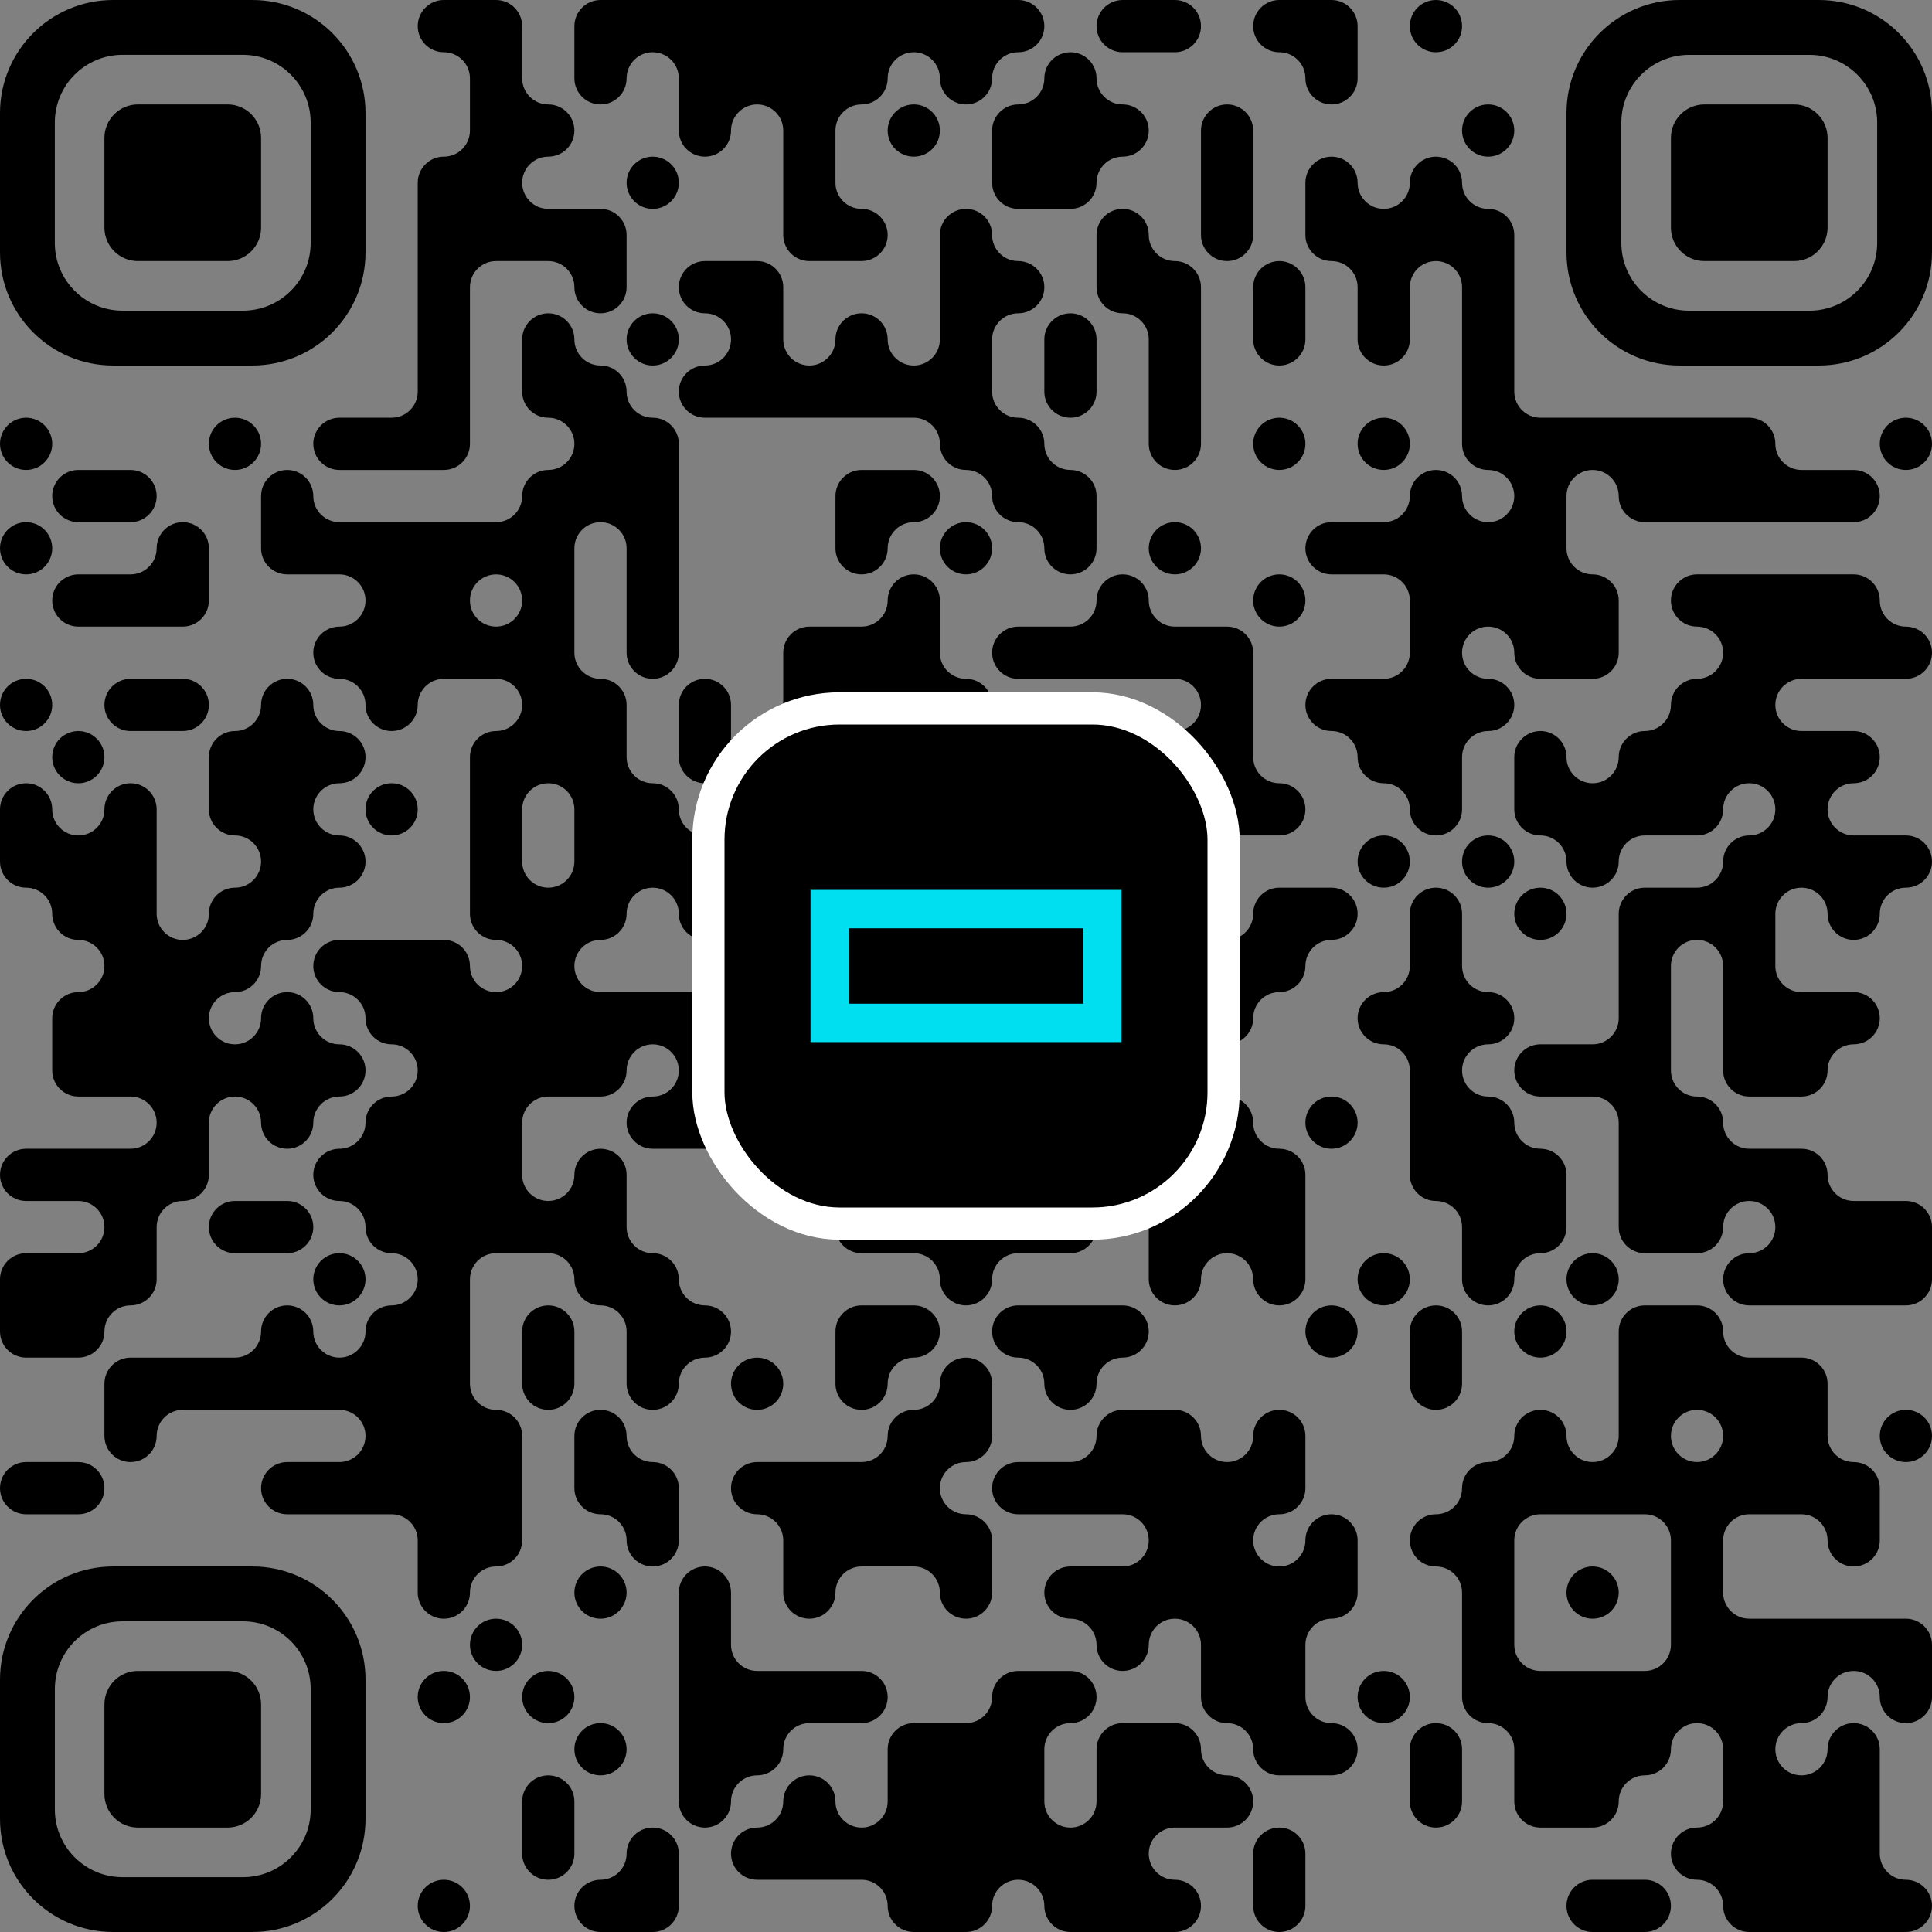
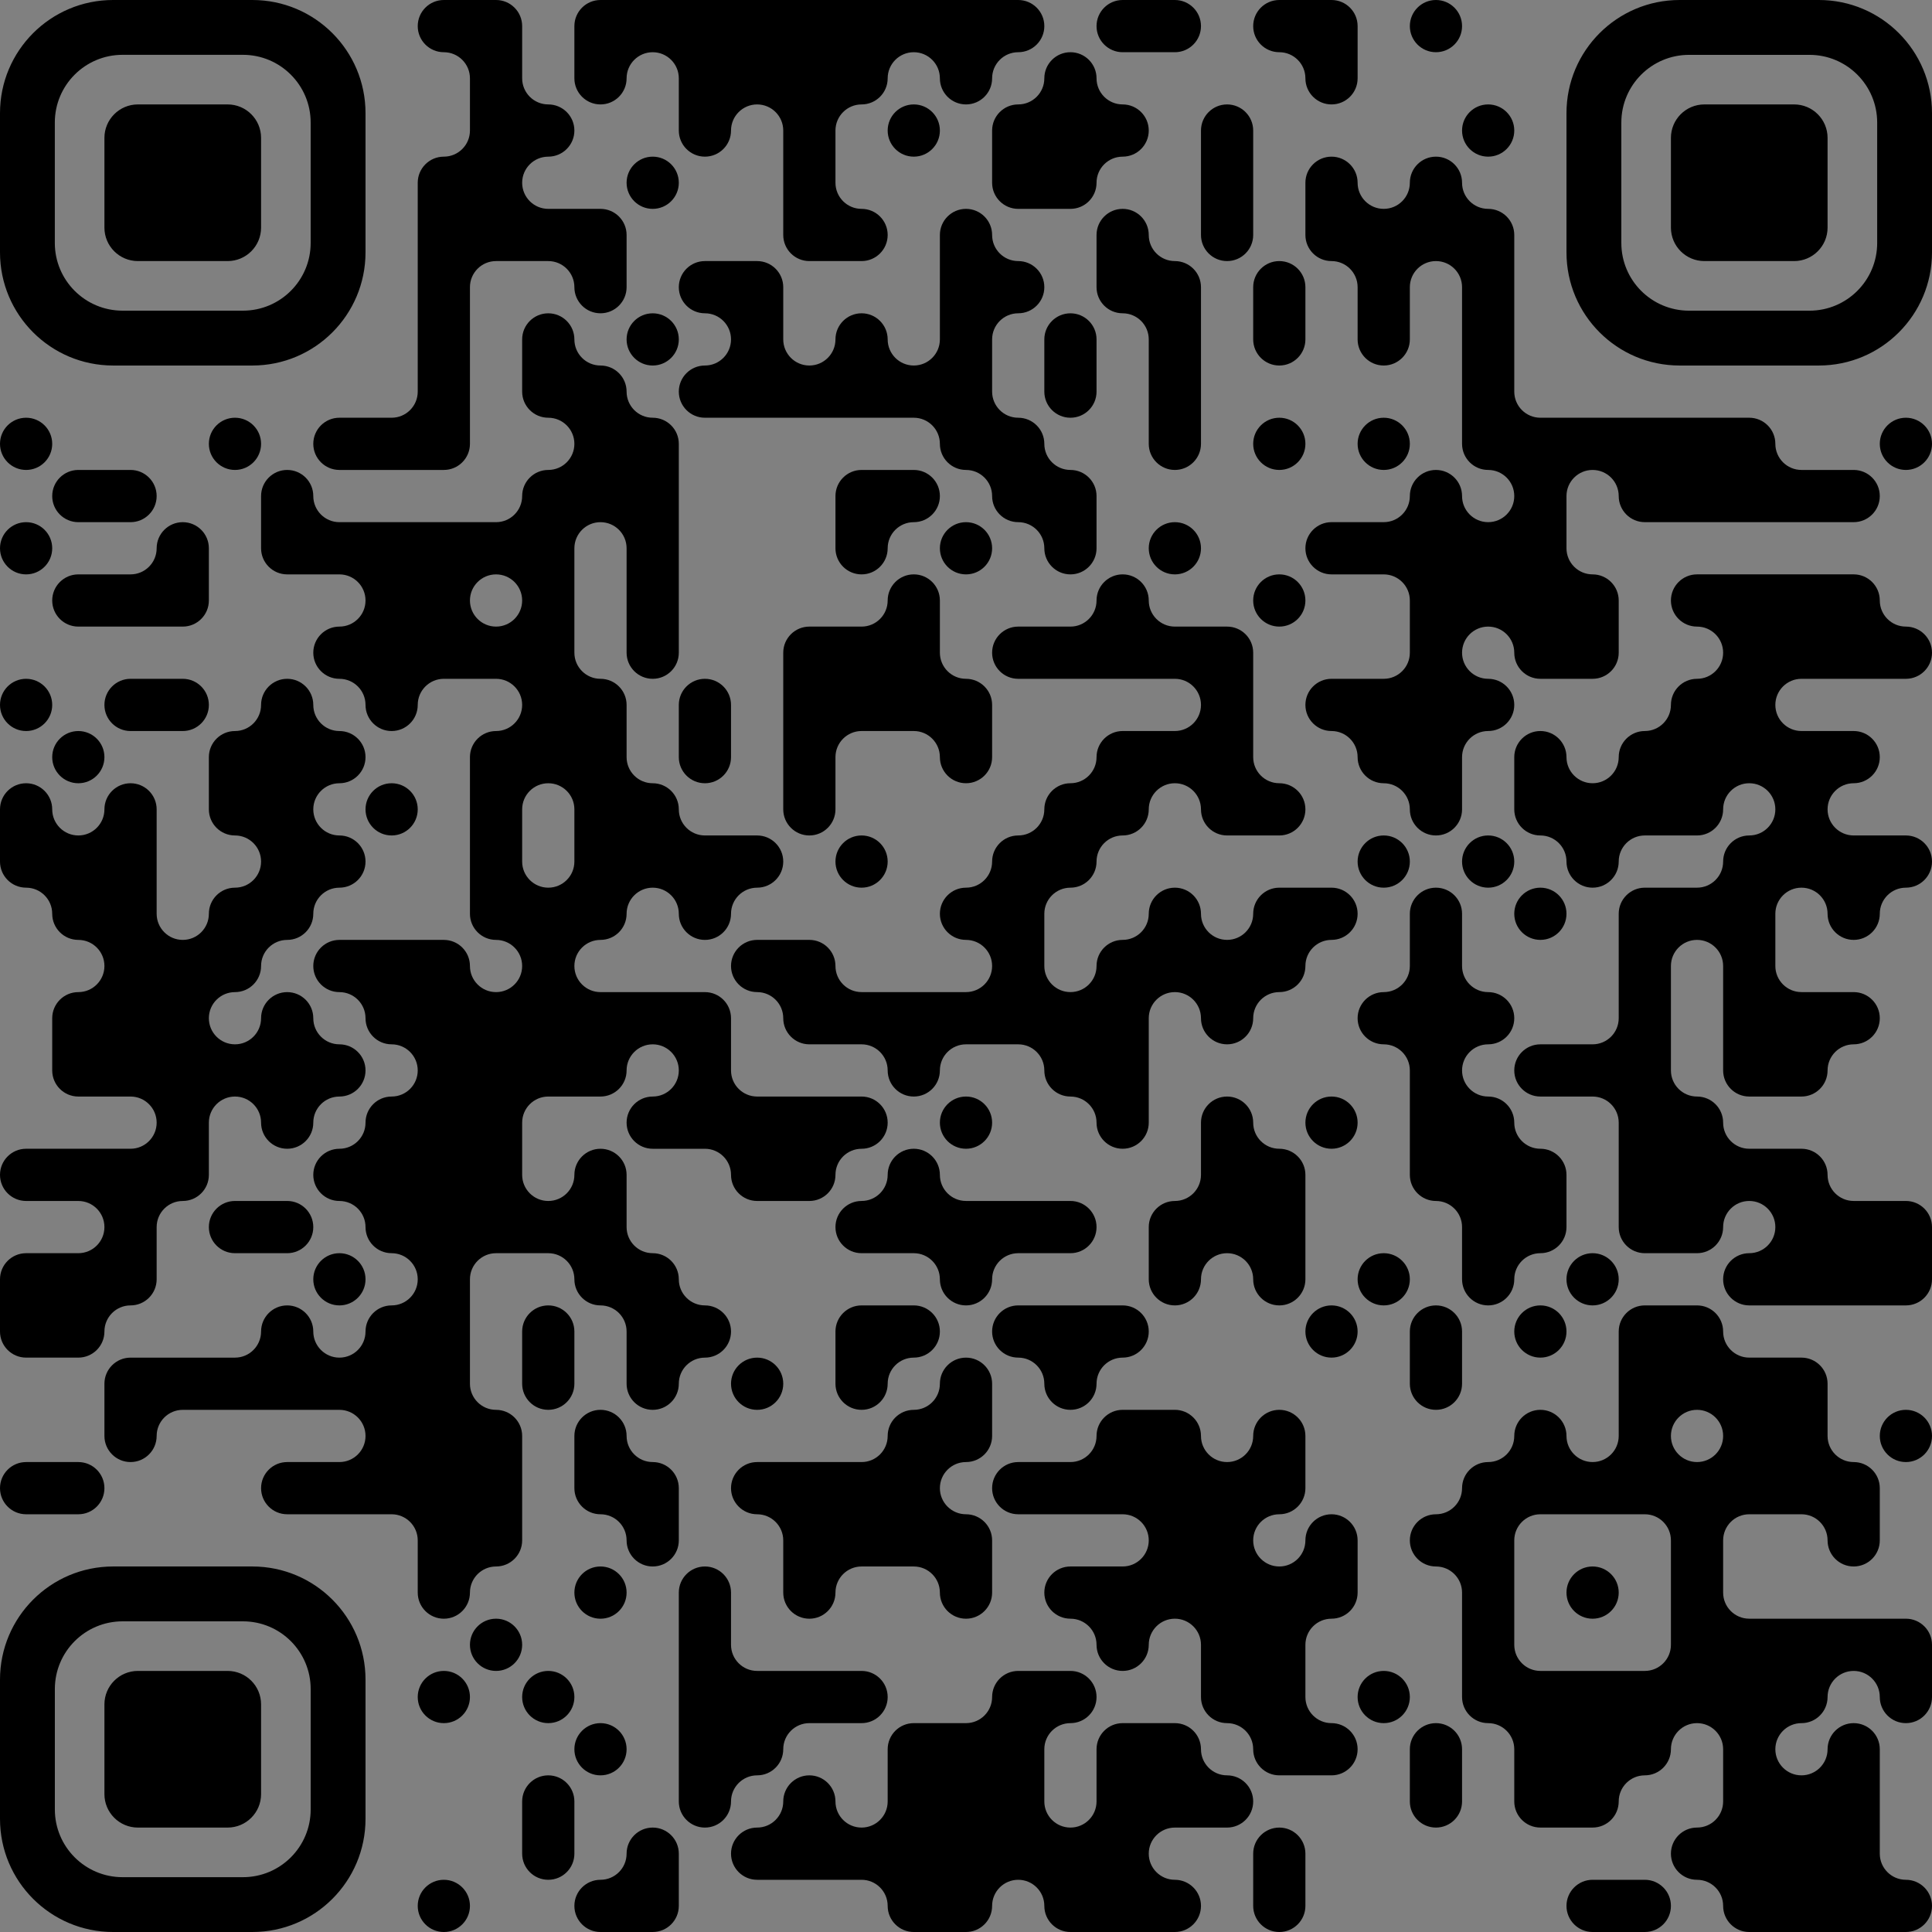
<svg xmlns="http://www.w3.org/2000/svg" width="120" height="120" viewBox="0 0 120 120" fill="none">
  <rect x="0" y="0" width="120" height="120" fill="#808080" stroke="none" />
  <path fill-rule="evenodd" clip-rule="evenodd" d="M38.919 4.865C38.919 5.76 38.193 6.486 37.297 6.486C36.402 6.486 35.676 5.76 35.676 4.865V1.622C35.676 0.726 36.402 0 37.297 0H63.243C64.139 0 64.865 0.726 64.865 1.622C64.865 2.517 64.139 3.243 63.243 3.243C62.348 3.243 61.622 3.97 61.622 4.865C61.622 5.76 60.895 6.486 60 6.486C59.105 6.486 58.378 5.76 58.378 4.865C58.378 3.97 57.652 3.243 56.757 3.243C55.861 3.243 55.135 3.97 55.135 4.865C55.135 5.76 54.409 6.486 53.514 6.486C52.618 6.486 51.892 7.213 51.892 8.108V11.351C51.892 12.247 52.618 12.973 53.514 12.973C54.409 12.973 55.135 13.699 55.135 14.595C55.135 15.49 54.409 16.216 53.514 16.216H50.27C49.375 16.216 48.649 15.49 48.649 14.595V8.108C48.649 7.213 47.922 6.486 47.027 6.486C46.132 6.486 45.405 7.213 45.405 8.108C45.405 9.003 44.679 9.73 43.784 9.73C42.888 9.73 42.162 9.003 42.162 8.108V4.865C42.162 3.97 41.436 3.243 40.541 3.243C39.645 3.243 38.919 3.97 38.919 4.865ZM69.73 3.243H72.973C73.868 3.243 74.595 2.517 74.595 1.622C74.595 0.726 73.868 0 72.973 0H69.73C68.834 0 68.108 0.726 68.108 1.622C68.108 2.517 68.834 3.243 69.73 3.243ZM89.189 3.243C90.085 3.243 90.811 2.517 90.811 1.622C90.811 0.726 90.085 0 89.189 0C88.294 0 87.568 0.726 87.568 1.622C87.568 2.517 88.294 3.243 89.189 3.243ZM79.46 3.243C80.355 3.243 81.081 3.97 81.081 4.865C81.081 5.76 81.807 6.486 82.703 6.486C83.598 6.486 84.324 5.76 84.324 4.865V1.622C84.324 0.726 83.598 0 82.703 0H79.46C78.564 0 77.838 0.726 77.838 1.622C77.838 2.517 78.564 3.243 79.46 3.243ZM58.378 8.108C58.378 9.004 57.652 9.73 56.757 9.73C55.861 9.73 55.135 9.004 55.135 8.108C55.135 7.212 55.861 6.486 56.757 6.486C57.652 6.486 58.378 7.212 58.378 8.108ZM63.243 6.486C62.348 6.486 61.622 7.213 61.622 8.108V11.351C61.622 12.247 62.348 12.973 63.243 12.973H66.487C67.382 12.973 68.108 12.247 68.108 11.351C68.108 10.456 68.834 9.73 69.73 9.73C70.625 9.73 71.351 9.003 71.351 8.108C71.351 7.213 70.625 6.486 69.73 6.486C68.834 6.486 68.108 5.76 68.108 4.865C68.108 3.969 67.382 3.243 66.487 3.243C65.591 3.243 64.865 3.969 64.865 4.865C64.865 5.76 64.139 6.486 63.243 6.486ZM94.054 8.108C94.054 9.004 93.328 9.73 92.432 9.73C91.537 9.73 90.811 9.004 90.811 8.108C90.811 7.212 91.537 6.486 92.432 6.486C93.328 6.486 94.054 7.212 94.054 8.108ZM40.541 12.973C41.436 12.973 42.162 12.247 42.162 11.351C42.162 10.456 41.436 9.73 40.541 9.73C39.645 9.73 38.919 10.456 38.919 11.351C38.919 12.247 39.645 12.973 40.541 12.973ZM74.595 14.595V9.73V8.108C74.595 7.213 75.321 6.486 76.216 6.486C77.112 6.486 77.838 7.213 77.838 8.108V14.595C77.838 15.49 77.112 16.216 76.216 16.216C75.321 16.216 74.595 15.49 74.595 14.595ZM74.595 25.946V17.838C74.595 16.942 73.868 16.216 72.973 16.216C72.078 16.216 71.351 15.49 71.351 14.595C71.351 13.699 70.625 12.973 69.73 12.973C68.834 12.973 68.108 13.699 68.108 14.595V17.838C68.108 18.733 68.834 19.459 69.73 19.459C70.625 19.459 71.351 20.186 71.351 21.081V27.567C71.351 28.463 72.078 29.189 72.973 29.189C73.868 29.189 74.595 28.463 74.595 27.567V25.946ZM42.162 21.081C42.162 21.977 41.436 22.703 40.541 22.703C39.645 22.703 38.919 21.977 38.919 21.081C38.919 20.186 39.645 19.46 40.541 19.46C41.436 19.46 42.162 20.186 42.162 21.081ZM79.46 22.703C80.355 22.703 81.081 21.976 81.081 21.081V17.838C81.081 16.942 80.355 16.216 79.46 16.216C78.564 16.216 77.838 16.942 77.838 17.838V21.081C77.838 21.976 78.564 22.703 79.46 22.703ZM56.757 25.946H48.649H43.784C42.888 25.946 42.162 25.22 42.162 24.324C42.162 23.429 42.888 22.703 43.784 22.703C44.679 22.703 45.405 21.976 45.405 21.081C45.405 20.186 44.679 19.459 43.784 19.459C42.888 19.459 42.162 18.733 42.162 17.838C42.162 16.942 42.888 16.216 43.784 16.216H47.027C47.922 16.216 48.649 16.942 48.649 17.838V21.081C48.649 21.976 49.375 22.703 50.27 22.703C51.166 22.703 51.892 21.976 51.892 21.081C51.892 20.186 52.618 19.459 53.514 19.459C54.409 19.459 55.135 20.186 55.135 21.081C55.135 21.976 55.861 22.703 56.757 22.703C57.652 22.703 58.378 21.976 58.378 21.081V14.595C58.378 13.699 59.105 12.973 60 12.973C60.895 12.973 61.622 13.699 61.622 14.595C61.622 15.49 62.348 16.216 63.243 16.216C64.139 16.216 64.865 16.942 64.865 17.838C64.865 18.733 64.139 19.459 63.243 19.459C62.348 19.459 61.622 20.186 61.622 21.081V24.324C61.622 25.22 62.348 25.946 63.243 25.946C64.139 25.946 64.865 26.672 64.865 27.567C64.865 28.463 65.591 29.189 66.487 29.189C67.382 29.189 68.108 29.915 68.108 30.811V34.054C68.108 34.949 67.382 35.676 66.487 35.676C65.591 35.676 64.865 34.949 64.865 34.054C64.865 33.159 64.139 32.432 63.243 32.432C62.348 32.432 61.622 31.706 61.622 30.811C61.622 29.915 60.895 29.189 60 29.189C59.105 29.189 58.378 28.463 58.378 27.567C58.378 26.672 57.652 25.946 56.757 25.946ZM64.865 24.325C64.865 25.22 65.591 25.946 66.487 25.946C67.382 25.946 68.108 25.22 68.108 24.325V21.081C68.108 20.186 67.382 19.46 66.487 19.46C65.591 19.46 64.865 20.186 64.865 21.081V24.325ZM3.243 27.567C3.243 28.463 2.517 29.189 1.622 29.189C0.726 29.189 0 28.463 0 27.567C0 26.672 0.726 25.946 1.622 25.946C2.517 25.946 3.243 26.672 3.243 27.567ZM14.595 29.189C15.49 29.189 16.216 28.463 16.216 27.567C16.216 26.672 15.49 25.946 14.595 25.946C13.699 25.946 12.973 26.672 12.973 27.567C12.973 28.463 13.699 29.189 14.595 29.189ZM19.459 27.568C19.459 26.672 20.186 25.946 21.081 25.946H24.324C25.22 25.946 25.946 25.22 25.946 24.324V11.351C25.946 10.456 26.672 9.73 27.567 9.73C28.463 9.73 29.189 9.003 29.189 8.108V4.865C29.189 3.97 28.463 3.243 27.567 3.243C26.672 3.243 25.946 2.517 25.946 1.622C25.946 0.726 26.672 0 27.567 0H30.811C31.706 0 32.432 0.726 32.432 1.622V4.865C32.432 5.76 33.159 6.486 34.054 6.486C34.949 6.486 35.676 7.213 35.676 8.108C35.676 9.003 34.949 9.73 34.054 9.73C33.159 9.73 32.432 10.456 32.432 11.351C32.432 12.247 33.159 12.973 34.054 12.973H37.297C38.193 12.973 38.919 13.699 38.919 14.595V17.838C38.919 18.733 38.193 19.459 37.297 19.459C36.402 19.459 35.676 18.733 35.676 17.838C35.676 16.942 34.949 16.216 34.054 16.216H30.811C29.915 16.216 29.189 16.942 29.189 17.838V27.568C29.189 28.463 28.463 29.189 27.567 29.189H21.081C20.186 29.189 19.459 28.463 19.459 27.568ZM79.46 29.189C80.355 29.189 81.081 28.463 81.081 27.567C81.081 26.672 80.355 25.946 79.46 25.946C78.564 25.946 77.838 26.672 77.838 27.567C77.838 28.463 78.564 29.189 79.46 29.189ZM87.568 27.567C87.568 28.463 86.842 29.189 85.946 29.189C85.05 29.189 84.324 28.463 84.324 27.567C84.324 26.672 85.05 25.946 85.946 25.946C86.842 25.946 87.568 26.672 87.568 27.567ZM118.378 29.189C119.274 29.189 120 28.463 120 27.567C120 26.672 119.274 25.946 118.378 25.946C117.483 25.946 116.757 26.672 116.757 27.567C116.757 28.463 117.483 29.189 118.378 29.189ZM8.108 32.433H4.865C3.969 32.433 3.243 31.706 3.243 30.811C3.243 29.916 3.969 29.189 4.865 29.189H8.108C9.003 29.189 9.73 29.916 9.73 30.811C9.73 31.706 9.003 32.433 8.108 32.433ZM56.757 29.189H53.514C52.618 29.189 51.892 29.916 51.892 30.811V34.054C51.892 34.95 52.618 35.676 53.514 35.676C54.409 35.676 55.135 34.95 55.135 34.054C55.135 33.159 55.861 32.433 56.757 32.433C57.652 32.433 58.378 31.706 58.378 30.811C58.378 29.916 57.652 29.189 56.757 29.189ZM81.081 11.351C81.081 10.456 81.807 9.73 82.703 9.73C83.598 9.73 84.324 10.456 84.324 11.351C84.324 12.247 85.051 12.973 85.946 12.973C86.841 12.973 87.568 12.247 87.568 11.351C87.568 10.456 88.294 9.73 89.189 9.73C90.085 9.73 90.811 10.456 90.811 11.351C90.811 12.247 91.537 12.973 92.432 12.973C93.328 12.973 94.054 13.699 94.054 14.595V24.324C94.054 25.22 94.78 25.946 95.676 25.946H108.649C109.544 25.946 110.27 26.672 110.27 27.567C110.27 28.463 110.997 29.189 111.892 29.189H115.135C116.031 29.189 116.757 29.915 116.757 30.811C116.757 31.706 116.031 32.432 115.135 32.432H102.162C101.267 32.432 100.541 31.706 100.541 30.811C100.541 29.915 99.814 29.189 98.919 29.189C98.024 29.189 97.297 29.915 97.297 30.811V34.054C97.297 34.949 98.024 35.676 98.919 35.676C99.814 35.676 100.541 36.402 100.541 37.297V40.541C100.541 41.436 99.814 42.162 98.919 42.162H95.676C94.78 42.162 94.054 41.436 94.054 40.541C94.054 39.645 93.328 38.919 92.432 38.919C91.537 38.919 90.811 39.645 90.811 40.541C90.811 41.436 91.537 42.162 92.432 42.162C93.328 42.162 94.054 42.888 94.054 43.784C94.054 44.679 93.328 45.405 92.432 45.405C91.537 45.405 90.811 46.132 90.811 47.027V50.27C90.811 51.166 90.085 51.892 89.189 51.892C88.294 51.892 87.568 51.166 87.568 50.27C87.568 49.375 86.841 48.649 85.946 48.649C85.051 48.649 84.324 47.922 84.324 47.027C84.324 46.132 83.598 45.405 82.703 45.405C81.807 45.405 81.081 44.679 81.081 43.784C81.081 42.888 81.807 42.162 82.703 42.162H85.946C86.841 42.162 87.568 41.436 87.568 40.541V37.297C87.568 36.402 86.841 35.676 85.946 35.676H82.703C81.807 35.676 81.081 34.949 81.081 34.054C81.081 33.159 81.807 32.432 82.703 32.432H85.946C86.841 32.432 87.568 31.706 87.568 30.811C87.568 29.915 88.294 29.189 89.189 29.189C90.085 29.189 90.811 29.915 90.811 30.811C90.811 31.706 91.537 32.432 92.432 32.432C93.328 32.432 94.054 31.706 94.054 30.811C94.054 29.915 93.328 29.189 92.432 29.189C91.537 29.189 90.811 28.463 90.811 27.567V17.838C90.811 16.942 90.085 16.216 89.189 16.216C88.294 16.216 87.568 16.942 87.568 17.838V21.081C87.568 21.976 86.841 22.703 85.946 22.703C85.051 22.703 84.324 21.976 84.324 21.081V17.838C84.324 16.942 83.598 16.216 82.703 16.216C81.807 16.216 81.081 15.49 81.081 14.595V11.351ZM1.622 35.676C2.517 35.676 3.243 34.95 3.243 34.054C3.243 33.159 2.517 32.433 1.622 32.433C0.726 32.433 0 33.159 0 34.054C0 34.95 0.726 35.676 1.622 35.676ZM61.622 34.054C61.622 34.95 60.896 35.676 60 35.676C59.104 35.676 58.378 34.95 58.378 34.054C58.378 33.159 59.104 32.433 60 32.433C60.896 32.433 61.622 33.159 61.622 34.054ZM72.973 35.676C73.869 35.676 74.595 34.95 74.595 34.054C74.595 33.159 73.869 32.433 72.973 32.433C72.077 32.433 71.351 33.159 71.351 34.054C71.351 34.95 72.077 35.676 72.973 35.676ZM12.973 34.054V35.676V37.297C12.973 38.193 12.247 38.919 11.351 38.919H4.865C3.969 38.919 3.243 38.193 3.243 37.297C3.243 36.402 3.969 35.676 4.865 35.676H8.108C9.003 35.676 9.73 34.95 9.73 34.054C9.73 33.159 10.456 32.433 11.351 32.433C12.247 32.433 12.973 33.159 12.973 34.054ZM79.46 38.919C80.355 38.919 81.081 38.193 81.081 37.297C81.081 36.401 80.355 35.675 79.46 35.675C78.564 35.675 77.838 36.401 77.838 37.297C77.838 38.193 78.564 38.919 79.46 38.919ZM3.243 43.784C3.243 44.679 2.517 45.406 1.622 45.406C0.726 45.406 0 44.679 0 43.784C0 42.888 0.726 42.162 1.622 42.162C2.517 42.162 3.243 42.888 3.243 43.784ZM11.351 42.162H8.108C7.213 42.162 6.486 42.889 6.486 43.784C6.486 44.679 7.213 45.406 8.108 45.406H11.351C12.247 45.406 12.973 44.679 12.973 43.784C12.973 42.889 12.247 42.162 11.351 42.162ZM6.486 47.027C6.486 47.923 5.76 48.649 4.865 48.649C3.969 48.649 3.243 47.923 3.243 47.027C3.243 46.132 3.969 45.406 4.865 45.406C5.76 45.406 6.486 46.132 6.486 47.027ZM42.162 43.784V47.027C42.162 47.922 42.888 48.649 43.784 48.649C44.679 48.649 45.405 47.922 45.405 47.027V43.784C45.405 42.889 44.679 42.162 43.784 42.162C42.888 42.162 42.162 42.889 42.162 43.784ZM25.946 50.27C25.946 51.166 25.22 51.892 24.324 51.892C23.429 51.892 22.703 51.166 22.703 50.27C22.703 49.375 23.429 48.649 24.324 48.649C25.22 48.649 25.946 49.375 25.946 50.27ZM50.27 51.892C51.166 51.892 51.892 51.166 51.892 50.27V47.027C51.892 46.132 52.618 45.405 53.514 45.405H56.757C57.652 45.405 58.378 46.132 58.378 47.027C58.378 47.922 59.105 48.648 60 48.648C60.895 48.648 61.622 47.922 61.622 47.027V43.784C61.622 42.888 60.895 42.162 60 42.162C59.105 42.162 58.378 41.436 58.378 40.54V37.297C58.378 36.402 57.652 35.675 56.757 35.675C55.861 35.675 55.135 36.402 55.135 37.297C55.135 38.193 54.409 38.919 53.514 38.919H50.27C49.375 38.919 48.649 39.645 48.649 40.54V50.27C48.649 51.166 49.375 51.892 50.27 51.892ZM120 40.54C120 41.436 119.274 42.162 118.378 42.162H111.892C110.997 42.162 110.27 42.888 110.27 43.784C110.27 44.679 110.997 45.405 111.892 45.405H115.135C116.031 45.405 116.757 46.132 116.757 47.027C116.757 47.922 116.031 48.648 115.135 48.648C114.24 48.648 113.514 49.375 113.514 50.27C113.514 51.166 114.24 51.892 115.135 51.892H118.378C119.274 51.892 120 52.618 120 53.513C120 54.409 119.274 55.135 118.378 55.135C117.483 55.135 116.757 55.861 116.757 56.757C116.757 57.652 116.031 58.378 115.135 58.378C114.24 58.378 113.514 57.652 113.514 56.757C113.514 55.861 112.787 55.135 111.892 55.135C110.997 55.135 110.27 55.861 110.27 56.757V60C110.27 60.895 110.997 61.621 111.892 61.621H115.135C116.031 61.621 116.757 62.348 116.757 63.243C116.757 64.138 116.031 64.865 115.135 64.865C114.24 64.865 113.514 65.591 113.514 66.486C113.514 67.382 112.787 68.108 111.892 68.108H108.649C107.753 68.108 107.027 67.382 107.027 66.486V60C107.027 59.104 106.301 58.378 105.405 58.378C104.51 58.378 103.784 59.104 103.784 60V66.486C103.784 67.382 104.51 68.108 105.405 68.108C106.301 68.108 107.027 68.834 107.027 69.73C107.027 70.625 107.753 71.351 108.649 71.351H111.892C112.787 71.351 113.514 72.077 113.514 72.973C113.514 73.868 114.24 74.594 115.135 74.594H118.378C119.274 74.594 120 75.321 120 76.216V79.459C120 80.355 119.274 81.081 118.378 81.081H108.649C107.753 81.081 107.027 80.355 107.027 79.459C107.027 78.564 107.753 77.838 108.649 77.838C109.544 77.838 110.27 77.111 110.27 76.216C110.27 75.321 109.544 74.594 108.649 74.594C107.753 74.594 107.027 75.321 107.027 76.216C107.027 77.111 106.301 77.838 105.405 77.838H102.162C101.267 77.838 100.541 77.111 100.541 76.216V69.73C100.541 68.834 99.814 68.108 98.919 68.108H95.676C94.78 68.108 94.054 67.382 94.054 66.486C94.054 65.591 94.78 64.865 95.676 64.865H98.919C99.814 64.865 100.541 64.138 100.541 63.243V56.757C100.541 55.861 101.267 55.135 102.162 55.135H105.405C106.301 55.135 107.027 54.409 107.027 53.513C107.027 52.618 107.753 51.892 108.649 51.892C109.544 51.892 110.27 51.166 110.27 50.27C110.27 49.375 109.544 48.648 108.649 48.648C107.753 48.648 107.027 49.375 107.027 50.27C107.027 51.166 106.301 51.892 105.405 51.892H102.162C101.267 51.892 100.541 52.618 100.541 53.513C100.541 54.409 99.814 55.135 98.919 55.135C98.024 55.135 97.297 54.409 97.297 53.513C97.297 52.618 96.571 51.892 95.676 51.892C94.78 51.892 94.054 51.166 94.054 50.27V47.027C94.054 46.132 94.78 45.405 95.676 45.405C96.571 45.405 97.297 46.132 97.297 47.027C97.297 47.922 98.024 48.648 98.919 48.648C99.814 48.648 100.541 47.922 100.541 47.027C100.541 46.132 101.267 45.405 102.162 45.405C103.058 45.405 103.784 44.679 103.784 43.784C103.784 42.888 104.51 42.162 105.405 42.162C106.301 42.162 107.027 41.436 107.027 40.54C107.027 39.645 106.301 38.919 105.405 38.919C104.51 38.919 103.784 38.193 103.784 37.297C103.784 36.402 104.51 35.675 105.405 35.675H115.135C116.031 35.675 116.757 36.402 116.757 37.297C116.757 38.193 117.483 38.919 118.378 38.919C119.274 38.919 120 39.645 120 40.54ZM53.514 55.135C54.409 55.135 55.135 54.409 55.135 53.514C55.135 52.618 54.409 51.892 53.514 51.892C52.618 51.892 51.892 52.618 51.892 53.514C51.892 54.409 52.618 55.135 53.514 55.135ZM87.568 53.514C87.568 54.409 86.842 55.135 85.946 55.135C85.05 55.135 84.324 54.409 84.324 53.514C84.324 52.618 85.05 51.892 85.946 51.892C86.842 51.892 87.568 52.618 87.568 53.514ZM92.432 55.135C93.328 55.135 94.054 54.409 94.054 53.514C94.054 52.618 93.328 51.892 92.432 51.892C91.537 51.892 90.811 52.618 90.811 53.514C90.811 54.409 91.537 55.135 92.432 55.135ZM97.297 56.757C97.297 57.652 96.571 58.378 95.676 58.378C94.78 58.378 94.054 57.652 94.054 56.757C94.054 55.861 94.78 55.135 95.676 55.135C96.571 55.135 97.297 55.861 97.297 56.757ZM92.433 64.865C93.328 64.865 94.054 64.139 94.054 63.243C94.054 62.348 93.328 61.622 92.433 61.622C91.537 61.622 90.811 60.895 90.811 60V56.757C90.811 55.861 90.085 55.135 89.189 55.135C88.294 55.135 87.568 55.861 87.568 56.757V60C87.568 60.895 86.841 61.622 85.946 61.622C85.051 61.622 84.324 62.348 84.324 63.243C84.324 64.139 85.051 64.865 85.946 64.865C86.841 64.865 87.568 65.591 87.568 66.487V72.973C87.568 73.868 88.294 74.595 89.189 74.595C90.085 74.595 90.811 75.321 90.811 76.216V79.46C90.811 80.355 91.537 81.081 92.433 81.081C93.328 81.081 94.054 80.355 94.054 79.46C94.054 78.564 94.78 77.838 95.676 77.838C96.571 77.838 97.297 77.112 97.297 76.216V72.973C97.297 72.078 96.571 71.351 95.676 71.351C94.78 71.351 94.054 70.625 94.054 69.73C94.054 68.834 93.328 68.108 92.433 68.108C91.537 68.108 90.811 67.382 90.811 66.487C90.811 65.591 91.537 64.865 92.433 64.865ZM71.351 63.243V68.108V69.73C71.351 70.625 70.625 71.351 69.73 71.351C68.834 71.351 68.108 70.625 68.108 69.73C68.108 68.834 67.382 68.108 66.487 68.108C65.591 68.108 64.865 67.382 64.865 66.486C64.865 65.591 64.139 64.865 63.243 64.865H60C59.105 64.865 58.378 65.591 58.378 66.486C58.378 67.382 57.652 68.108 56.757 68.108C55.861 68.108 55.135 67.382 55.135 66.486C55.135 65.591 54.409 64.865 53.514 64.865H50.27C49.375 64.865 48.649 64.138 48.649 63.243C48.649 62.348 47.922 61.621 47.027 61.621C46.132 61.621 45.405 60.895 45.405 60C45.405 59.104 46.132 58.378 47.027 58.378H50.27C51.166 58.378 51.892 59.104 51.892 60C51.892 60.895 52.618 61.621 53.514 61.621H60C60.895 61.621 61.622 60.895 61.622 60C61.622 59.104 60.895 58.378 60 58.378C59.105 58.378 58.378 57.652 58.378 56.757C58.378 55.861 59.105 55.135 60 55.135C60.895 55.135 61.622 54.409 61.622 53.513C61.622 52.618 62.348 51.892 63.243 51.892C64.139 51.892 64.865 51.166 64.865 50.27C64.865 49.375 65.591 48.648 66.487 48.648C67.382 48.648 68.108 47.922 68.108 47.027C68.108 46.132 68.834 45.405 69.73 45.405H72.973C73.868 45.405 74.595 44.679 74.595 43.784C74.595 42.888 73.868 42.162 72.973 42.162H63.243C62.348 42.162 61.622 41.436 61.622 40.54C61.622 39.645 62.348 38.919 63.243 38.919H66.487C67.382 38.919 68.108 38.193 68.108 37.297C68.108 36.402 68.834 35.675 69.73 35.675C70.625 35.675 71.351 36.402 71.351 37.297C71.351 38.193 72.078 38.919 72.973 38.919H76.216C77.112 38.919 77.838 39.645 77.838 40.54V47.027C77.838 47.922 78.564 48.648 79.46 48.648C80.355 48.648 81.081 49.375 81.081 50.27C81.081 51.166 80.355 51.892 79.46 51.892H76.216C75.321 51.892 74.595 51.166 74.595 50.27C74.595 49.375 73.868 48.648 72.973 48.648C72.078 48.648 71.351 49.375 71.351 50.27C71.351 51.166 70.625 51.892 69.73 51.892C68.834 51.892 68.108 52.618 68.108 53.513C68.108 54.409 67.382 55.135 66.487 55.135C65.591 55.135 64.865 55.861 64.865 56.757V60C64.865 60.895 65.591 61.621 66.487 61.621C67.382 61.621 68.108 60.895 68.108 60C68.108 59.104 68.834 58.378 69.73 58.378C70.625 58.378 71.351 57.652 71.351 56.757C71.351 55.861 72.078 55.135 72.973 55.135C73.868 55.135 74.595 55.861 74.595 56.757C74.595 57.652 75.321 58.378 76.216 58.378C77.112 58.378 77.838 57.652 77.838 56.757C77.838 55.861 78.564 55.135 79.46 55.135H82.703C83.598 55.135 84.324 55.861 84.324 56.757C84.324 57.652 83.598 58.378 82.703 58.378C81.807 58.378 81.081 59.104 81.081 60C81.081 60.895 80.355 61.621 79.46 61.621C78.564 61.621 77.838 62.348 77.838 63.243C77.838 64.138 77.112 64.865 76.216 64.865C75.321 64.865 74.595 64.138 74.595 63.243C74.595 62.348 73.868 61.621 72.973 61.621C72.078 61.621 71.351 62.348 71.351 63.243ZM60 71.351C60.896 71.351 61.622 70.625 61.622 69.73C61.622 68.834 60.896 68.108 60 68.108C59.104 68.108 58.378 68.834 58.378 69.73C58.378 70.625 59.104 71.351 60 71.351ZM84.324 69.73C84.324 70.625 83.598 71.351 82.703 71.351C81.807 71.351 81.081 70.625 81.081 69.73C81.081 68.834 81.807 68.108 82.703 68.108C83.598 68.108 84.324 68.834 84.324 69.73ZM14.595 74.594C13.699 74.594 12.973 75.321 12.973 76.216C12.973 77.112 13.699 77.838 14.595 77.838H17.838C18.733 77.838 19.459 77.112 19.459 76.216C19.459 75.321 18.733 74.594 17.838 74.594H14.595ZM66.487 77.838H63.243C62.348 77.838 61.622 78.564 61.622 79.459C61.622 80.355 60.895 81.081 60 81.081C59.105 81.081 58.378 80.355 58.378 79.459C58.378 78.564 57.652 77.838 56.757 77.838H53.514C52.618 77.838 51.892 77.112 51.892 76.216C51.892 75.321 52.618 74.594 53.514 74.594C54.409 74.594 55.135 73.868 55.135 72.973C55.135 72.078 55.861 71.351 56.757 71.351C57.652 71.351 58.378 72.078 58.378 72.973C58.378 73.868 59.105 74.594 60 74.594H66.487C67.382 74.594 68.108 75.321 68.108 76.216C68.108 77.112 67.382 77.838 66.487 77.838ZM72.973 81.081C73.868 81.081 74.595 80.355 74.595 79.459C74.595 78.564 75.321 77.838 76.216 77.838C77.112 77.838 77.838 78.564 77.838 79.459C77.838 80.355 78.564 81.081 79.46 81.081C80.355 81.081 81.081 80.355 81.081 79.459V72.973C81.081 72.078 80.355 71.351 79.46 71.351C78.564 71.351 77.838 70.625 77.838 69.73C77.838 68.834 77.112 68.108 76.216 68.108C75.321 68.108 74.595 68.834 74.595 69.73V72.973C74.595 73.868 73.868 74.595 72.973 74.595C72.078 74.595 71.351 75.321 71.351 76.216V79.459C71.351 80.355 72.078 81.081 72.973 81.081ZM4.865 84.324H1.622C0.726 84.324 0 83.598 0 82.703V79.46C0 78.564 0.726 77.838 1.622 77.838H4.865C5.76 77.838 6.486 77.112 6.486 76.216C6.486 75.321 5.76 74.595 4.865 74.595H1.622C0.726 74.595 0 73.868 0 72.973C0 72.078 0.726 71.351 1.622 71.351H8.108C9.003 71.351 9.73 70.625 9.73 69.73C9.73 68.835 9.003 68.108 8.108 68.108H4.865C3.97 68.108 3.243 67.382 3.243 66.487V63.243C3.243 62.348 3.97 61.622 4.865 61.622C5.76 61.622 6.486 60.895 6.486 60C6.486 59.105 5.76 58.379 4.865 58.379C3.97 58.379 3.243 57.652 3.243 56.757C3.243 55.861 2.517 55.135 1.622 55.135C0.726 55.135 0 54.409 0 53.514V50.27C0 49.375 0.726 48.649 1.622 48.649C2.517 48.649 3.243 49.375 3.243 50.27C3.243 51.166 3.97 51.892 4.865 51.892C5.76 51.892 6.486 51.166 6.486 50.27C6.486 49.375 7.213 48.649 8.108 48.649C9.003 48.649 9.73 49.375 9.73 50.27V56.757C9.73 57.652 10.456 58.379 11.351 58.379C12.247 58.379 12.973 57.652 12.973 56.757C12.973 55.861 13.699 55.135 14.595 55.135C15.49 55.135 16.216 54.409 16.216 53.514C16.216 52.618 15.49 51.892 14.595 51.892C13.699 51.892 12.973 51.166 12.973 50.27V47.027C12.973 46.132 13.699 45.406 14.595 45.406C15.49 45.406 16.216 44.679 16.216 43.784C16.216 42.889 16.942 42.162 17.838 42.162C18.733 42.162 19.459 42.889 19.459 43.784C19.459 44.679 20.186 45.406 21.081 45.406C21.976 45.406 22.703 46.132 22.703 47.027C22.703 47.922 21.976 48.649 21.081 48.649C20.186 48.649 19.459 49.375 19.459 50.27C19.459 51.166 20.186 51.892 21.081 51.892C21.976 51.892 22.703 52.618 22.703 53.514C22.703 54.409 21.976 55.135 21.081 55.135C20.186 55.135 19.459 55.861 19.459 56.757C19.459 57.652 18.733 58.379 17.838 58.379C16.942 58.379 16.216 59.105 16.216 60C16.216 60.895 15.49 61.622 14.595 61.622C13.699 61.622 12.973 62.348 12.973 63.243C12.973 64.139 13.699 64.865 14.595 64.865C15.49 64.865 16.216 64.139 16.216 63.243C16.216 62.348 16.942 61.622 17.838 61.622C18.733 61.622 19.459 62.348 19.459 63.243C19.459 64.139 20.186 64.865 21.081 64.865C21.976 64.865 22.703 65.591 22.703 66.487C22.703 67.382 21.976 68.108 21.081 68.108C20.186 68.108 19.459 68.835 19.459 69.73C19.459 70.625 18.733 71.351 17.838 71.351C16.942 71.351 16.216 70.625 16.216 69.73C16.216 68.835 15.49 68.108 14.595 68.108C13.699 68.108 12.973 68.835 12.973 69.73V72.973C12.973 73.868 12.247 74.595 11.351 74.595C10.456 74.595 9.73 75.321 9.73 76.216V79.46C9.73 80.355 9.003 81.081 8.108 81.081C7.213 81.081 6.486 81.807 6.486 82.703C6.486 83.598 5.76 84.324 4.865 84.324ZM21.081 81.081C21.977 81.081 22.703 80.355 22.703 79.459C22.703 78.564 21.977 77.838 21.081 77.838C20.186 77.838 19.459 78.564 19.459 79.459C19.459 80.355 20.186 81.081 21.081 81.081ZM87.568 79.459C87.568 80.355 86.842 81.081 85.946 81.081C85.05 81.081 84.324 80.355 84.324 79.459C84.324 78.564 85.05 77.838 85.946 77.838C86.842 77.838 87.568 78.564 87.568 79.459ZM98.919 81.081C99.814 81.081 100.541 80.355 100.541 79.459C100.541 78.564 99.814 77.838 98.919 77.838C98.023 77.838 97.297 78.564 97.297 79.459C97.297 80.355 98.023 81.081 98.919 81.081ZM35.676 85.946C35.676 86.841 34.949 87.567 34.054 87.567C33.159 87.567 32.432 86.841 32.432 85.946V82.703C32.432 81.807 33.159 81.081 34.054 81.081C34.949 81.081 35.676 81.807 35.676 82.703V85.946ZM55.135 85.946C55.135 85.05 55.861 84.324 56.757 84.324C57.652 84.324 58.378 83.598 58.378 82.703C58.378 81.807 57.652 81.081 56.757 81.081H53.514C52.618 81.081 51.892 81.807 51.892 82.703V85.946C51.892 86.841 52.618 87.567 53.514 87.567C54.409 87.567 55.135 86.841 55.135 85.946ZM64.865 85.946C64.865 85.05 64.139 84.324 63.243 84.324C62.348 84.324 61.622 83.598 61.622 82.703C61.622 81.807 62.348 81.081 63.243 81.081H69.73C70.625 81.081 71.351 81.807 71.351 82.703C71.351 83.598 70.625 84.324 69.73 84.324C68.834 84.324 68.108 85.05 68.108 85.946C68.108 86.841 67.382 87.567 66.487 87.567C65.591 87.567 64.865 86.841 64.865 85.946ZM82.703 84.324C83.598 84.324 84.324 83.598 84.324 82.703C84.324 81.807 83.598 81.081 82.703 81.081C81.807 81.081 81.081 81.807 81.081 82.703C81.081 83.598 81.807 84.324 82.703 84.324ZM90.811 85.946C90.811 86.841 90.085 87.567 89.189 87.567C88.294 87.567 87.568 86.841 87.568 85.946V82.703C87.568 81.807 88.294 81.081 89.189 81.081C90.085 81.081 90.811 81.807 90.811 82.703V85.946ZM95.676 84.324C96.571 84.324 97.297 83.598 97.297 82.703C97.297 81.807 96.571 81.081 95.676 81.081C94.78 81.081 94.054 81.807 94.054 82.703C94.054 83.598 94.78 84.324 95.676 84.324ZM107.027 98.919C107.027 99.814 107.753 100.54 108.649 100.54H118.378C119.274 100.54 120 101.267 120 102.162V105.405C120 106.301 119.274 107.027 118.378 107.027C117.483 107.027 116.757 106.301 116.757 105.405C116.757 104.51 116.031 103.784 115.135 103.784C114.24 103.784 113.514 104.51 113.514 105.405C113.514 106.301 112.787 107.027 111.892 107.027C110.997 107.027 110.27 107.753 110.27 108.649C110.27 109.544 110.997 110.27 111.892 110.27C112.787 110.27 113.514 109.544 113.514 108.649C113.514 107.753 114.24 107.027 115.135 107.027C116.031 107.027 116.757 107.753 116.757 108.649V115.135C116.757 116.03 117.483 116.757 118.378 116.757C119.274 116.757 120 117.483 120 118.378C120 119.274 119.274 120 118.378 120H108.649C107.753 120 107.027 119.274 107.027 118.378C107.027 117.483 106.301 116.757 105.405 116.757C104.51 116.757 103.784 116.03 103.784 115.135C103.784 114.24 104.51 113.513 105.405 113.513C106.301 113.513 107.027 112.787 107.027 111.892V108.649C107.027 107.753 106.301 107.027 105.405 107.027C104.51 107.027 103.784 107.753 103.784 108.649C103.784 109.544 103.058 110.27 102.162 110.27C101.267 110.27 100.541 110.996 100.541 111.892C100.541 112.787 99.814 113.513 98.919 113.513H95.676C94.78 113.513 94.054 112.787 94.054 111.892V108.649C94.054 107.753 93.328 107.027 92.432 107.027C91.537 107.027 90.811 106.301 90.811 105.405V98.919C90.811 98.023 90.085 97.297 89.189 97.297C88.294 97.297 87.568 96.571 87.568 95.676C87.568 94.78 88.294 94.054 89.189 94.054C90.085 94.054 90.811 93.328 90.811 92.432C90.811 91.537 91.537 90.811 92.432 90.811C93.328 90.811 94.054 90.084 94.054 89.189C94.054 88.294 94.78 87.567 95.676 87.567C96.571 87.567 97.297 88.294 97.297 89.189C97.297 90.084 98.024 90.811 98.919 90.811C99.814 90.811 100.541 90.084 100.541 89.189V82.703C100.541 81.807 101.267 81.081 102.162 81.081H105.405C106.301 81.081 107.027 81.807 107.027 82.703C107.027 83.598 107.753 84.324 108.649 84.324H111.892C112.787 84.324 113.514 85.05 113.514 85.946V89.189C113.514 90.084 114.24 90.811 115.135 90.811C116.031 90.811 116.757 91.537 116.757 92.432V95.676C116.757 96.571 116.031 97.297 115.135 97.297C114.24 97.297 113.514 96.571 113.514 95.676C113.514 94.78 112.787 94.054 111.892 94.054H108.649C107.753 94.054 107.027 94.78 107.027 95.676V98.919ZM103.784 102.162V97.297V95.676C103.784 94.78 103.058 94.054 102.162 94.054H95.676C94.78 94.054 94.054 94.78 94.054 95.676V102.162C94.054 103.057 94.78 103.784 95.676 103.784H102.162C103.058 103.784 103.784 103.057 103.784 102.162ZM103.784 89.189C103.784 90.084 104.51 90.811 105.405 90.811C106.301 90.811 107.027 90.084 107.027 89.189C107.027 88.294 106.301 87.567 105.405 87.567C104.51 87.567 103.784 88.294 103.784 89.189ZM47.027 87.568C47.923 87.568 48.649 86.842 48.649 85.946C48.649 85.05 47.923 84.325 47.027 84.325C46.131 84.325 45.405 85.05 45.405 85.946C45.405 86.842 46.131 87.568 47.027 87.568ZM61.622 89.189C61.622 90.085 60.895 90.811 60 90.811C59.105 90.811 58.378 91.537 58.378 92.433C58.378 93.328 59.105 94.054 60 94.054C60.895 94.054 61.622 94.781 61.622 95.676V98.919C61.622 99.814 60.895 100.541 60 100.541C59.105 100.541 58.378 99.814 58.378 98.919C58.378 98.024 57.652 97.297 56.757 97.297H53.514C52.618 97.297 51.892 98.024 51.892 98.919C51.892 99.814 51.166 100.541 50.27 100.541C49.375 100.541 48.649 99.814 48.649 98.919V95.676C48.649 94.781 47.922 94.054 47.027 94.054C46.132 94.054 45.405 93.328 45.405 92.433C45.405 91.537 46.132 90.811 47.027 90.811H53.514C54.409 90.811 55.135 90.085 55.135 89.189C55.135 88.294 55.861 87.568 56.757 87.568C57.652 87.568 58.378 86.841 58.378 85.946C58.378 85.051 59.105 84.325 60 84.325C60.895 84.325 61.622 85.051 61.622 85.946V89.189ZM118.378 90.811C119.274 90.811 120 90.085 120 89.189C120 88.293 119.274 87.567 118.378 87.567C117.483 87.567 116.757 88.293 116.757 89.189C116.757 90.085 117.483 90.811 118.378 90.811ZM6.486 92.432C6.486 93.328 5.76 94.054 4.865 94.054H1.622C0.726 94.054 0 93.328 0 92.432C0 91.537 0.726 90.811 1.622 90.811H4.865C5.76 90.811 6.486 91.537 6.486 92.432ZM40.541 97.297C41.436 97.297 42.162 96.571 42.162 95.675V92.432C42.162 91.537 41.436 90.811 40.541 90.811C39.645 90.811 38.919 90.084 38.919 89.189C38.919 88.294 38.193 87.567 37.297 87.567C36.402 87.567 35.676 88.294 35.676 89.189V92.432C35.676 93.328 36.402 94.054 37.297 94.054C38.193 94.054 38.919 94.78 38.919 95.675C38.919 96.571 39.645 97.297 40.541 97.297ZM25.946 98.919V97.297V95.676C25.946 94.781 25.22 94.054 24.324 94.054H17.838C16.942 94.054 16.216 93.328 16.216 92.433C16.216 91.537 16.942 90.811 17.838 90.811H21.081C21.977 90.811 22.703 90.085 22.703 89.189C22.703 88.294 21.977 87.568 21.081 87.568H11.351C10.456 87.568 9.73 88.294 9.73 89.189C9.73 90.085 9.003 90.811 8.108 90.811C7.213 90.811 6.486 90.085 6.486 89.189V85.946C6.486 85.051 7.213 84.325 8.108 84.325H14.595C15.49 84.325 16.216 83.598 16.216 82.703C16.216 81.808 16.942 81.081 17.838 81.081C18.733 81.081 19.459 81.808 19.459 82.703C19.459 83.598 20.186 84.325 21.081 84.325C21.977 84.325 22.703 83.598 22.703 82.703C22.703 81.808 23.429 81.081 24.324 81.081C25.22 81.081 25.946 80.355 25.946 79.46C25.946 78.564 25.22 77.838 24.324 77.838C23.429 77.838 22.703 77.112 22.703 76.216C22.703 75.321 21.977 74.595 21.081 74.595C20.186 74.595 19.459 73.869 19.459 72.973C19.459 72.078 20.186 71.352 21.081 71.352C21.977 71.352 22.703 70.625 22.703 69.73C22.703 68.835 23.429 68.108 24.324 68.108C25.22 68.108 25.946 67.382 25.946 66.487C25.946 65.591 25.22 64.865 24.324 64.865C23.429 64.865 22.703 64.139 22.703 63.243C22.703 62.348 21.977 61.622 21.081 61.622C20.186 61.622 19.459 60.896 19.459 60C19.459 59.105 20.186 58.379 21.081 58.379H27.568C28.463 58.379 29.189 59.105 29.189 60C29.189 60.896 29.915 61.622 30.811 61.622C31.706 61.622 32.432 60.896 32.432 60C32.432 59.105 31.706 58.379 30.811 58.379C29.915 58.379 29.189 57.652 29.189 56.757V47.027C29.189 46.132 29.915 45.406 30.811 45.406C31.706 45.406 32.432 44.679 32.432 43.784C32.432 42.889 31.706 42.162 30.811 42.162H27.568C26.672 42.162 25.946 42.889 25.946 43.784C25.946 44.679 25.22 45.406 24.324 45.406C23.429 45.406 22.703 44.679 22.703 43.784C22.703 42.889 21.977 42.162 21.081 42.162C20.186 42.162 19.459 41.436 19.459 40.541C19.459 39.645 20.186 38.919 21.081 38.919C21.977 38.919 22.703 38.193 22.703 37.297C22.703 36.402 21.977 35.676 21.081 35.676H17.838C16.942 35.676 16.216 34.95 16.216 34.054V30.811C16.216 29.916 16.942 29.189 17.838 29.189C18.733 29.189 19.459 29.916 19.459 30.811C19.459 31.706 20.186 32.433 21.081 32.433H30.811C31.706 32.433 32.432 31.706 32.432 30.811C32.432 29.916 33.159 29.189 34.054 29.189C34.949 29.189 35.676 28.463 35.676 27.568C35.676 26.672 34.949 25.946 34.054 25.946C33.159 25.946 32.432 25.22 32.432 24.325V21.081C32.432 20.186 33.159 19.46 34.054 19.46C34.949 19.46 35.676 20.186 35.676 21.081C35.676 21.977 36.402 22.703 37.297 22.703C38.193 22.703 38.919 23.429 38.919 24.325C38.919 25.22 39.645 25.946 40.541 25.946C41.436 25.946 42.162 26.672 42.162 27.568V40.541C42.162 41.436 41.436 42.162 40.541 42.162C39.645 42.162 38.919 41.436 38.919 40.541V34.054C38.919 33.159 38.193 32.433 37.297 32.433C36.402 32.433 35.676 33.159 35.676 34.054V40.541C35.676 41.436 36.402 42.162 37.297 42.162C38.193 42.162 38.919 42.889 38.919 43.784V47.027C38.919 47.923 39.645 48.649 40.541 48.649C41.436 48.649 42.162 49.375 42.162 50.27C42.162 51.166 42.888 51.892 43.784 51.892H47.027C47.922 51.892 48.649 52.618 48.649 53.514C48.649 54.409 47.922 55.135 47.027 55.135C46.132 55.135 45.405 55.862 45.405 56.757C45.405 57.652 44.679 58.379 43.784 58.379C42.888 58.379 42.162 57.652 42.162 56.757C42.162 55.862 41.436 55.135 40.541 55.135C39.645 55.135 38.919 55.862 38.919 56.757C38.919 57.652 38.193 58.379 37.297 58.379C36.402 58.379 35.676 59.105 35.676 60C35.676 60.896 36.402 61.622 37.297 61.622H43.784C44.679 61.622 45.405 62.348 45.405 63.243V66.487C45.405 67.382 46.132 68.108 47.027 68.108H53.514C54.409 68.108 55.135 68.835 55.135 69.73C55.135 70.625 54.409 71.352 53.514 71.352C52.618 71.352 51.892 72.078 51.892 72.973C51.892 73.869 51.166 74.595 50.27 74.595H47.027C46.132 74.595 45.405 73.869 45.405 72.973C45.405 72.078 44.679 71.352 43.784 71.352H40.541C39.645 71.352 38.919 70.625 38.919 69.73C38.919 68.835 39.645 68.108 40.541 68.108C41.436 68.108 42.162 67.382 42.162 66.487C42.162 65.591 41.436 64.865 40.541 64.865C39.645 64.865 38.919 65.591 38.919 66.487C38.919 67.382 38.193 68.108 37.297 68.108H34.054C33.159 68.108 32.432 68.835 32.432 69.73V72.973C32.432 73.869 33.159 74.595 34.054 74.595C34.949 74.595 35.676 73.869 35.676 72.973C35.676 72.078 36.402 71.352 37.297 71.352C38.193 71.352 38.919 72.078 38.919 72.973V76.216C38.919 77.112 39.645 77.838 40.541 77.838C41.436 77.838 42.162 78.564 42.162 79.46C42.162 80.355 42.888 81.081 43.784 81.081C44.679 81.081 45.405 81.808 45.405 82.703C45.405 83.598 44.679 84.325 43.784 84.325C42.888 84.325 42.162 85.051 42.162 85.946C42.162 86.841 41.436 87.568 40.541 87.568C39.645 87.568 38.919 86.841 38.919 85.946V82.703C38.919 81.808 38.193 81.081 37.297 81.081C36.402 81.081 35.676 80.355 35.676 79.46C35.676 78.564 34.949 77.838 34.054 77.838H30.811C29.915 77.838 29.189 78.564 29.189 79.46V85.946C29.189 86.841 29.915 87.568 30.811 87.568C31.706 87.568 32.432 88.294 32.432 89.189V95.676C32.432 96.571 31.706 97.297 30.811 97.297C29.915 97.297 29.189 98.024 29.189 98.919C29.189 99.814 28.463 100.541 27.568 100.541C26.672 100.541 25.946 99.814 25.946 98.919ZM29.189 37.297C29.189 38.193 29.915 38.919 30.811 38.919C31.706 38.919 32.432 38.193 32.432 37.297C32.432 36.402 31.706 35.676 30.811 35.676C29.915 35.676 29.189 36.402 29.189 37.297ZM32.432 50.27V51.892V53.514C32.432 54.409 33.159 55.135 34.054 55.135C34.949 55.135 35.676 54.409 35.676 53.514V50.27C35.676 49.375 34.949 48.649 34.054 48.649C33.159 48.649 32.432 49.375 32.432 50.27ZM37.297 100.541C38.193 100.541 38.919 99.815 38.919 98.919C38.919 98.023 38.193 97.297 37.297 97.297C36.402 97.297 35.676 98.023 35.676 98.919C35.676 99.815 36.402 100.541 37.297 100.541ZM100.541 98.919C100.541 99.815 99.814 100.541 98.919 100.541C98.023 100.541 97.297 99.815 97.297 98.919C97.297 98.023 98.023 97.297 98.919 97.297C99.814 97.297 100.541 98.023 100.541 98.919ZM30.811 103.784C31.706 103.784 32.432 103.058 32.432 102.162C32.432 101.266 31.706 100.54 30.811 100.54C29.915 100.54 29.189 101.266 29.189 102.162C29.189 103.058 29.915 103.784 30.811 103.784ZM29.189 105.405C29.189 106.301 28.463 107.027 27.568 107.027C26.672 107.027 25.946 106.301 25.946 105.405C25.946 104.51 26.672 103.784 27.568 103.784C28.463 103.784 29.189 104.51 29.189 105.405ZM34.054 107.027C34.95 107.027 35.676 106.301 35.676 105.405C35.676 104.51 34.95 103.784 34.054 103.784C33.158 103.784 32.432 104.51 32.432 105.405C32.432 106.301 33.158 107.027 34.054 107.027ZM81.081 105.405C81.081 106.301 81.807 107.027 82.703 107.027C83.598 107.027 84.324 107.753 84.324 108.648C84.324 109.544 83.598 110.27 82.703 110.27H79.46C78.564 110.27 77.838 109.544 77.838 108.648C77.838 107.753 77.112 107.027 76.216 107.027C75.321 107.027 74.595 106.301 74.595 105.405V102.162C74.595 101.267 73.868 100.54 72.973 100.54C72.078 100.54 71.351 101.267 71.351 102.162C71.351 103.057 70.625 103.784 69.73 103.784C68.834 103.784 68.108 103.057 68.108 102.162C68.108 101.267 67.382 100.54 66.487 100.54C65.591 100.54 64.865 99.814 64.865 98.919C64.865 98.023 65.591 97.297 66.487 97.297H69.73C70.625 97.297 71.351 96.571 71.351 95.675C71.351 94.78 70.625 94.054 69.73 94.054H63.243C62.348 94.054 61.622 93.328 61.622 92.432C61.622 91.537 62.348 90.811 63.243 90.811H66.487C67.382 90.811 68.108 90.084 68.108 89.189C68.108 88.294 68.834 87.567 69.73 87.567H72.973C73.868 87.567 74.595 88.294 74.595 89.189C74.595 90.084 75.321 90.811 76.216 90.811C77.112 90.811 77.838 90.084 77.838 89.189C77.838 88.294 78.564 87.567 79.46 87.567C80.355 87.567 81.081 88.294 81.081 89.189V92.432C81.081 93.328 80.355 94.054 79.46 94.054C78.564 94.054 77.838 94.78 77.838 95.675C77.838 96.571 78.564 97.297 79.46 97.297C80.355 97.297 81.081 96.571 81.081 95.675C81.081 94.78 81.807 94.054 82.703 94.054C83.598 94.054 84.324 94.78 84.324 95.675V98.919C84.324 99.814 83.598 100.54 82.703 100.54C81.807 100.54 81.081 101.267 81.081 102.162V105.405ZM85.946 107.027C86.842 107.027 87.568 106.301 87.568 105.405C87.568 104.51 86.842 103.784 85.946 103.784C85.05 103.784 84.324 104.51 84.324 105.405C84.324 106.301 85.05 107.027 85.946 107.027ZM38.919 108.649C38.919 109.544 38.193 110.27 37.297 110.27C36.402 110.27 35.676 109.544 35.676 108.649C35.676 107.753 36.402 107.027 37.297 107.027C38.193 107.027 38.919 107.753 38.919 108.649ZM47.027 110.27C47.922 110.27 48.649 109.544 48.649 108.649C48.649 107.753 49.375 107.027 50.27 107.027H53.514C54.409 107.027 55.135 106.301 55.135 105.406C55.135 104.51 54.409 103.784 53.514 103.784H47.027C46.132 103.784 45.405 103.058 45.405 102.162V98.919C45.405 98.024 44.679 97.297 43.784 97.297C42.888 97.297 42.162 98.024 42.162 98.919V111.892C42.162 112.787 42.888 113.514 43.784 113.514C44.679 113.514 45.405 112.787 45.405 111.892C45.405 110.997 46.132 110.27 47.027 110.27ZM74.595 108.649C74.595 109.544 75.321 110.27 76.216 110.27C77.112 110.27 77.838 110.997 77.838 111.892C77.838 112.787 77.112 113.514 76.216 113.514H72.973C72.078 113.514 71.351 114.24 71.351 115.135C71.351 116.031 72.078 116.757 72.973 116.757C73.868 116.757 74.595 117.483 74.595 118.378C74.595 119.274 73.868 120 72.973 120H66.487C65.591 120 64.865 119.274 64.865 118.378C64.865 117.483 64.139 116.757 63.243 116.757C62.348 116.757 61.622 117.483 61.622 118.378C61.622 119.274 60.895 120 60 120H56.757C55.861 120 55.135 119.274 55.135 118.378C55.135 117.483 54.409 116.757 53.514 116.757H47.027C46.132 116.757 45.405 116.031 45.405 115.135C45.405 114.24 46.132 113.514 47.027 113.514C47.922 113.514 48.649 112.787 48.649 111.892C48.649 110.997 49.375 110.27 50.27 110.27C51.166 110.27 51.892 110.997 51.892 111.892C51.892 112.787 52.618 113.514 53.514 113.514C54.409 113.514 55.135 112.787 55.135 111.892V108.649C55.135 107.753 55.861 107.027 56.757 107.027H60C60.895 107.027 61.622 106.301 61.622 105.405C61.622 104.51 62.348 103.784 63.243 103.784H66.487C67.382 103.784 68.108 104.51 68.108 105.405C68.108 106.301 67.382 107.027 66.487 107.027C65.591 107.027 64.865 107.753 64.865 108.649V111.892C64.865 112.787 65.591 113.514 66.487 113.514C67.382 113.514 68.108 112.787 68.108 111.892V108.649C68.108 107.753 68.834 107.027 69.73 107.027H72.973C73.868 107.027 74.595 107.753 74.595 108.649ZM89.189 107.027C88.294 107.027 87.568 107.753 87.568 108.649V111.892C87.568 112.787 88.294 113.514 89.189 113.514C90.085 113.514 90.811 112.787 90.811 111.892V108.649C90.811 107.753 90.085 107.027 89.189 107.027ZM35.676 111.892V113.514V115.135C35.676 116.031 34.949 116.757 34.054 116.757C33.159 116.757 32.432 116.031 32.432 115.135V111.892C32.432 110.997 33.159 110.27 34.054 110.27C34.949 110.27 35.676 110.997 35.676 111.892ZM40.541 113.514C39.645 113.514 38.919 114.24 38.919 115.135C38.919 116.031 38.193 116.757 37.297 116.757C36.402 116.757 35.676 117.483 35.676 118.378C35.676 119.274 36.402 120 37.297 120H40.541C41.436 120 42.162 119.274 42.162 118.378V115.135C42.162 114.24 41.436 113.514 40.541 113.514ZM29.189 118.378C29.189 119.274 28.463 120 27.568 120C26.672 120 25.946 119.274 25.946 118.378C25.946 117.483 26.672 116.757 27.568 116.757C28.463 116.757 29.189 117.483 29.189 118.378ZM79.46 113.514C78.564 113.514 77.838 114.24 77.838 115.135V118.378C77.838 119.274 78.564 120 79.46 120C80.355 120 81.081 119.274 81.081 118.378V115.135C81.081 114.24 80.355 113.514 79.46 113.514ZM97.297 118.378C97.297 117.483 98.024 116.757 98.919 116.757H102.162C103.058 116.757 103.784 117.483 103.784 118.378C103.784 119.274 103.058 120 102.162 120H98.919C98.024 120 97.297 119.274 97.297 118.378ZM14.138 103.784H8.564C7.417 103.784 6.486 104.714 6.486 105.862V111.436C6.486 112.583 7.417 113.514 8.564 113.514H14.138C15.286 113.514 16.216 112.583 16.216 111.436V105.862C16.216 104.714 15.286 103.784 14.138 103.784ZM7.027 97.297H15.675C19.557 97.297 22.703 100.443 22.703 104.325V112.973C22.703 116.854 19.557 120 15.675 120H7.027C3.146 120 0 116.854 0 112.973V104.325C0 100.443 3.146 97.297 7.027 97.297ZM15.09 116.595C17.414 116.595 19.297 114.711 19.297 112.388V104.911C19.297 102.587 17.414 100.704 15.09 100.704H7.614C5.29 100.704 3.407 102.587 3.407 104.911V112.388C3.407 114.711 5.29 116.595 7.614 116.595H15.09ZM14.138 6.486H8.564C7.417 6.486 6.486 7.417 6.486 8.564V14.138C6.486 15.286 7.417 16.216 8.564 16.216H14.138C15.286 16.216 16.216 15.286 16.216 14.138V8.564C16.216 7.417 15.286 6.486 14.138 6.486ZM15.675 22.703H7.027C3.146 22.703 0 19.557 0 15.675V7.027C0 3.146 3.146 0 7.027 0H15.675C19.557 0 22.703 3.146 22.703 7.027V15.675C22.703 19.557 19.557 22.703 15.675 22.703ZM7.612 3.405C5.289 3.405 3.405 5.289 3.405 7.612V15.089C3.405 17.413 5.289 19.296 7.612 19.296H15.089C17.413 19.296 19.296 17.413 19.296 15.089V7.612C19.296 5.289 17.413 3.405 15.089 3.405H7.612ZM112.973 0H104.325C100.443 0 97.297 3.146 97.297 7.027V15.675C97.297 19.557 100.443 22.703 104.325 22.703H112.973C116.854 22.703 120 19.557 120 15.675V7.027C120 3.146 116.854 0 112.973 0ZM116.595 15.09C116.595 17.414 114.711 19.297 112.388 19.297H104.911C102.587 19.297 100.704 17.414 100.704 15.09V7.614C100.704 5.29 102.587 3.407 104.911 3.407H112.388C114.711 3.407 116.595 5.29 116.595 7.614V15.09ZM105.862 6.486H111.436C112.583 6.486 113.514 7.417 113.514 8.564V14.138C113.514 15.286 112.583 16.216 111.436 16.216H105.862C104.714 16.216 103.784 15.286 103.784 14.138V8.564C103.784 7.417 104.714 6.486 105.862 6.486Z" fill="black" />
-   <rect x="44" y="44" width="32" height="32" rx="8.151" fill="black" stroke="white" stroke-width="2" />
-   <rect x="51.534" y="56.466" width="16.931" height="7.068" stroke="#00DFF0" stroke-width="2.384" />
</svg>